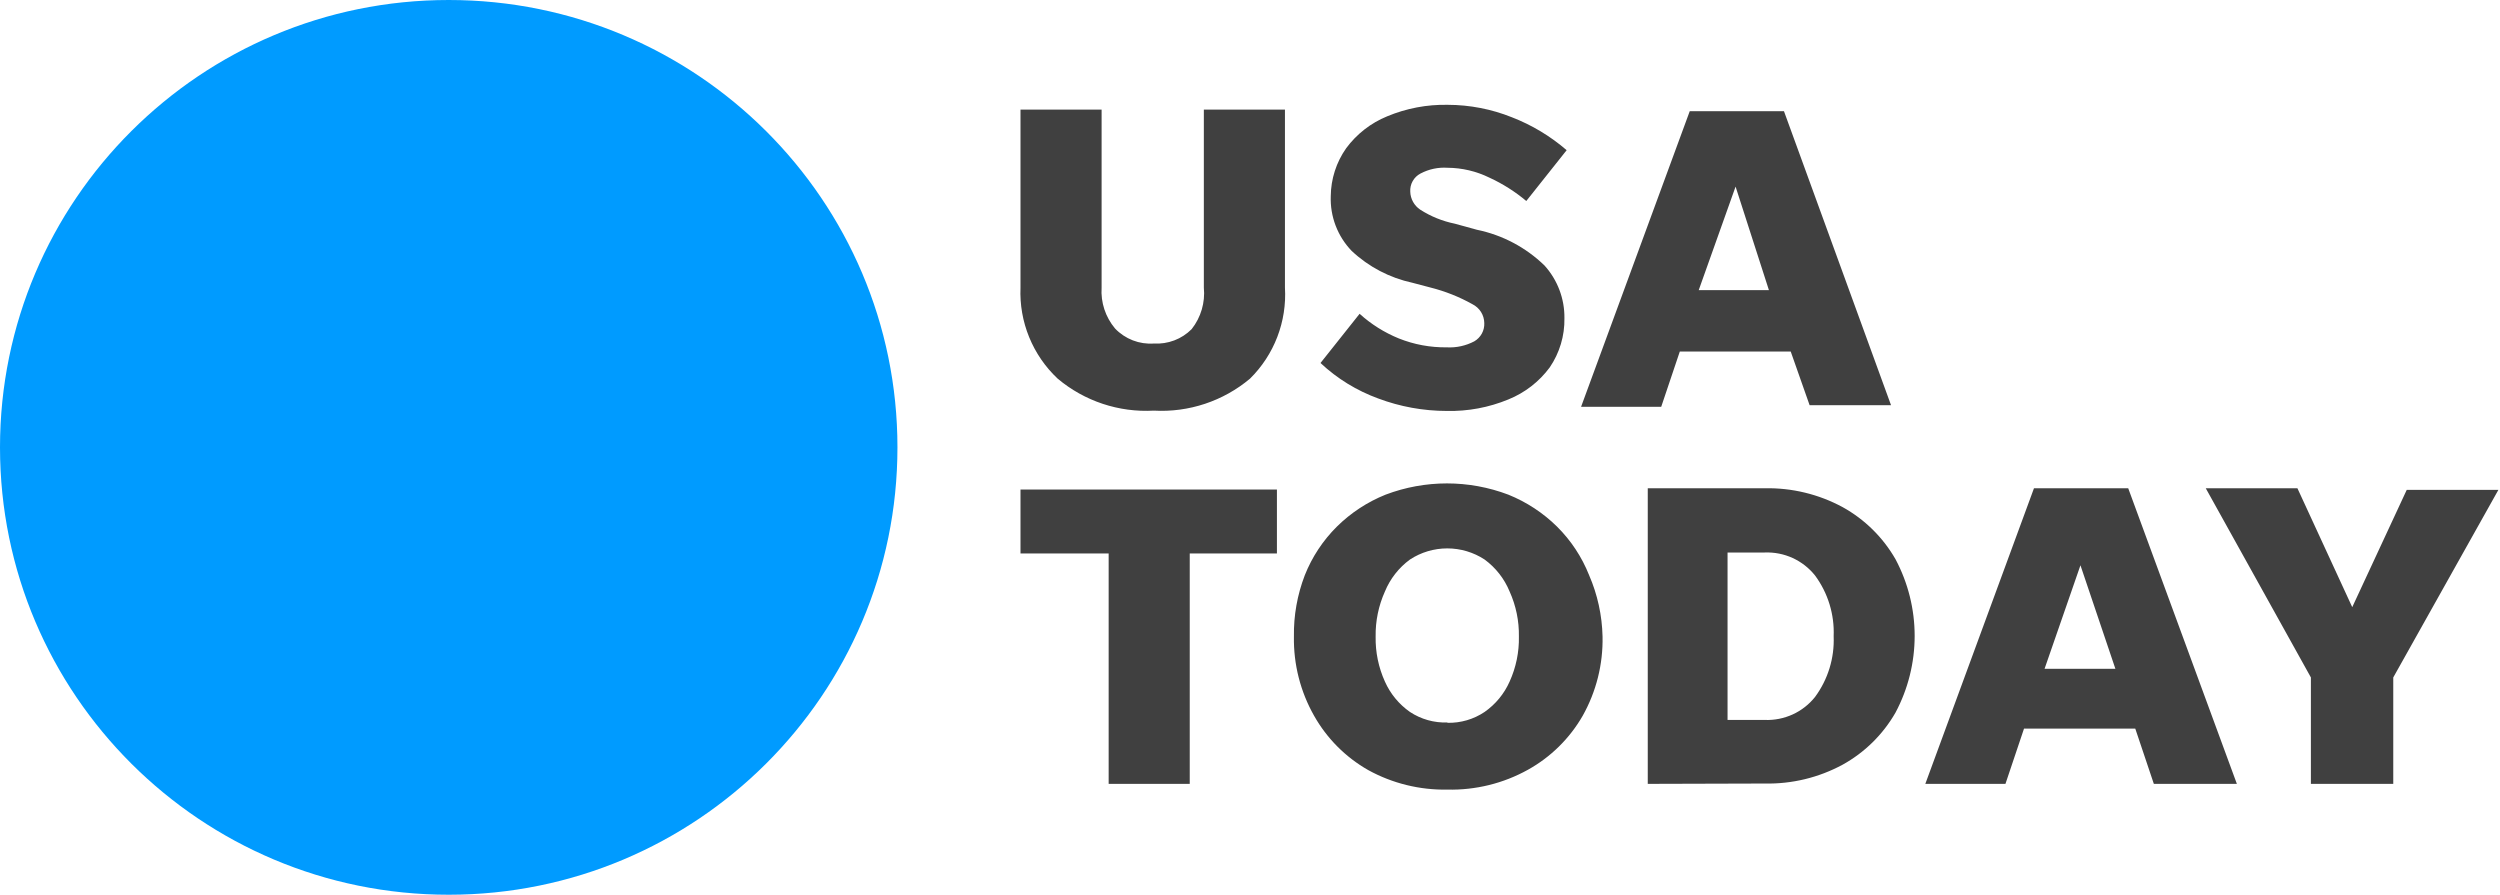
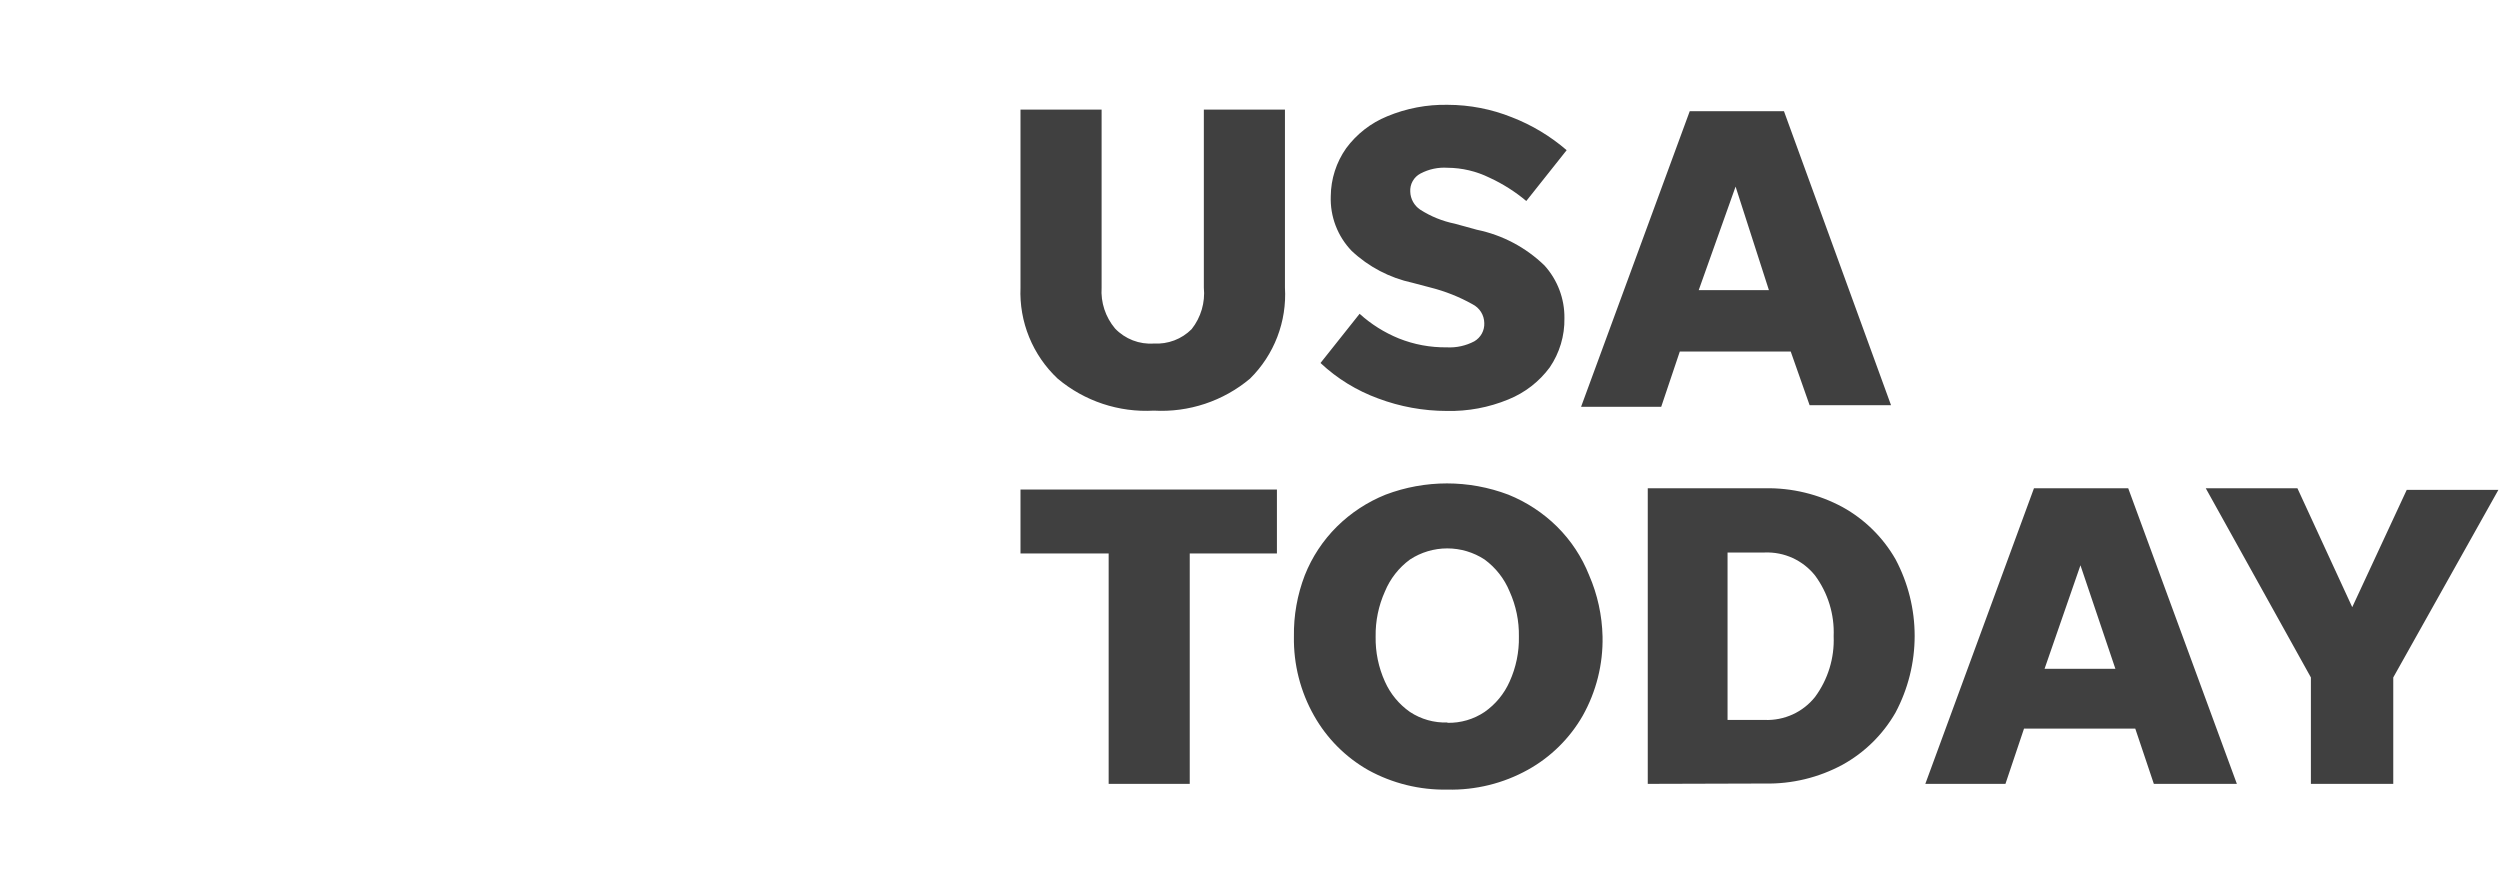
<svg xmlns="http://www.w3.org/2000/svg" width="95" height="34" viewBox="0 0 95 34" fill="none">
-   <path d="M17.051 34C26.468 34 34.103 26.389 34.103 17C34.103 7.611 26.468 0 17.051 0C7.634 0 0 7.611 0 17C0 26.389 7.634 34 17.051 34Z" fill="#009BFF" />
  <path d="M43.846 13.054C44.111 13.07 44.376 13.029 44.624 12.935C44.872 12.841 45.096 12.695 45.283 12.507C45.636 12.06 45.801 11.495 45.746 10.929V4.165H48.828V10.929C48.866 11.566 48.767 12.205 48.538 12.802C48.309 13.399 47.955 13.94 47.5 14.389C46.481 15.243 45.175 15.678 43.846 15.604C42.517 15.679 41.21 15.244 40.192 14.389C39.721 13.947 39.352 13.409 39.108 12.812C38.864 12.215 38.752 11.573 38.779 10.929V4.165H41.861V10.929C41.824 11.493 42.008 12.05 42.372 12.483C42.56 12.681 42.79 12.834 43.045 12.933C43.3 13.032 43.573 13.073 43.846 13.054ZM54.978 15.616C54.088 15.615 53.205 15.455 52.372 15.142C51.557 14.845 50.811 14.387 50.179 13.794L51.665 11.924C52.102 12.32 52.605 12.636 53.151 12.859C53.732 13.092 54.353 13.207 54.978 13.199C55.342 13.219 55.704 13.139 56.026 12.969C56.146 12.898 56.244 12.797 56.311 12.675C56.377 12.553 56.409 12.415 56.403 12.277C56.401 12.127 56.358 11.982 56.279 11.855C56.199 11.729 56.086 11.627 55.953 11.56C55.455 11.281 54.922 11.069 54.369 10.929L53.675 10.746C52.807 10.559 52.007 10.14 51.361 9.532C51.096 9.256 50.89 8.931 50.754 8.574C50.618 8.217 50.555 7.837 50.569 7.456C50.574 6.804 50.778 6.168 51.154 5.634C51.552 5.094 52.091 4.674 52.713 4.42C53.441 4.116 54.225 3.967 55.015 3.983C55.849 3.985 56.676 4.145 57.451 4.456C58.212 4.751 58.916 5.174 59.533 5.707L57.999 7.638C57.574 7.281 57.103 6.983 56.598 6.751C56.102 6.507 55.556 6.378 55.002 6.375C54.648 6.352 54.294 6.428 53.979 6.594C53.854 6.659 53.751 6.759 53.682 6.882C53.612 7.005 53.581 7.145 53.59 7.286C53.594 7.421 53.63 7.553 53.696 7.671C53.762 7.79 53.855 7.891 53.967 7.966C54.368 8.224 54.815 8.405 55.283 8.5L56.123 8.731C57.092 8.93 57.984 9.402 58.693 10.091C59.188 10.64 59.458 11.356 59.448 12.094C59.46 12.76 59.264 13.414 58.888 13.964C58.487 14.506 57.943 14.926 57.317 15.179C56.576 15.485 55.78 15.634 54.978 15.616V15.616ZM68.765 15.397L68.047 13.357H63.833L63.126 15.458H60.081L64.21 4.226H67.791L71.859 15.397H68.765ZM64.551 11.026H67.219L65.952 7.091L64.551 11.026ZM42.129 29.787V21.032H38.779V18.603H48.523V21.032H45.21V29.787H42.129ZM55.002 30.005C53.952 30.025 52.914 29.77 51.994 29.264C51.133 28.775 50.422 28.061 49.936 27.2C49.415 26.282 49.151 25.243 49.169 24.189C49.156 23.392 49.297 22.601 49.583 21.857C49.858 21.165 50.272 20.537 50.801 20.012C51.331 19.488 51.96 19.075 52.652 18.797C54.154 18.227 55.814 18.227 57.317 18.797C58.008 19.076 58.638 19.488 59.168 20.012C59.697 20.537 60.111 21.165 60.386 21.857C60.706 22.594 60.879 23.386 60.897 24.189C60.919 25.241 60.658 26.281 60.142 27.2C59.648 28.06 58.928 28.77 58.059 29.252C57.126 29.77 56.071 30.03 55.002 30.005V30.005ZM55.002 27.467C55.505 27.478 55.998 27.334 56.415 27.054C56.831 26.763 57.16 26.364 57.365 25.901C57.609 25.363 57.73 24.778 57.718 24.189C57.728 23.599 57.608 23.014 57.365 22.477C57.166 21.992 56.838 21.573 56.415 21.262C55.994 20.986 55.501 20.839 54.996 20.839C54.492 20.839 53.999 20.986 53.578 21.262C53.155 21.573 52.827 21.992 52.627 22.477C52.385 23.014 52.265 23.599 52.274 24.189C52.263 24.778 52.383 25.363 52.627 25.901C52.833 26.364 53.162 26.763 53.578 27.054C53.999 27.332 54.497 27.472 55.002 27.455V27.467ZM62.615 29.787V18.554H67.06C68.092 18.533 69.112 18.78 70.02 19.271C70.859 19.735 71.553 20.42 72.029 21.25C72.507 22.148 72.757 23.148 72.757 24.164C72.757 25.18 72.507 26.181 72.029 27.079C71.553 27.909 70.859 28.594 70.02 29.058C69.112 29.549 68.092 29.796 67.06 29.774L62.615 29.787ZM65.647 27.358H67.06C67.425 27.372 67.789 27.3 68.121 27.149C68.453 26.997 68.745 26.769 68.972 26.484C69.464 25.817 69.713 25.003 69.679 24.177C69.713 23.35 69.464 22.536 68.972 21.869C68.745 21.584 68.453 21.356 68.121 21.204C67.789 21.052 67.425 20.981 67.06 20.995H65.647V27.358ZM81.846 29.787L81.14 27.686H76.913L76.207 29.787H73.162L77.291 18.554H80.872L85.001 29.787H81.846ZM77.693 25.415H80.385L79.057 21.481L77.693 25.415ZM90.944 25.743V29.787H87.814V25.743L83.819 18.554H87.302L89.385 23.072L91.456 18.615H94.939L90.944 25.743Z" fill="#404040" />
</svg>